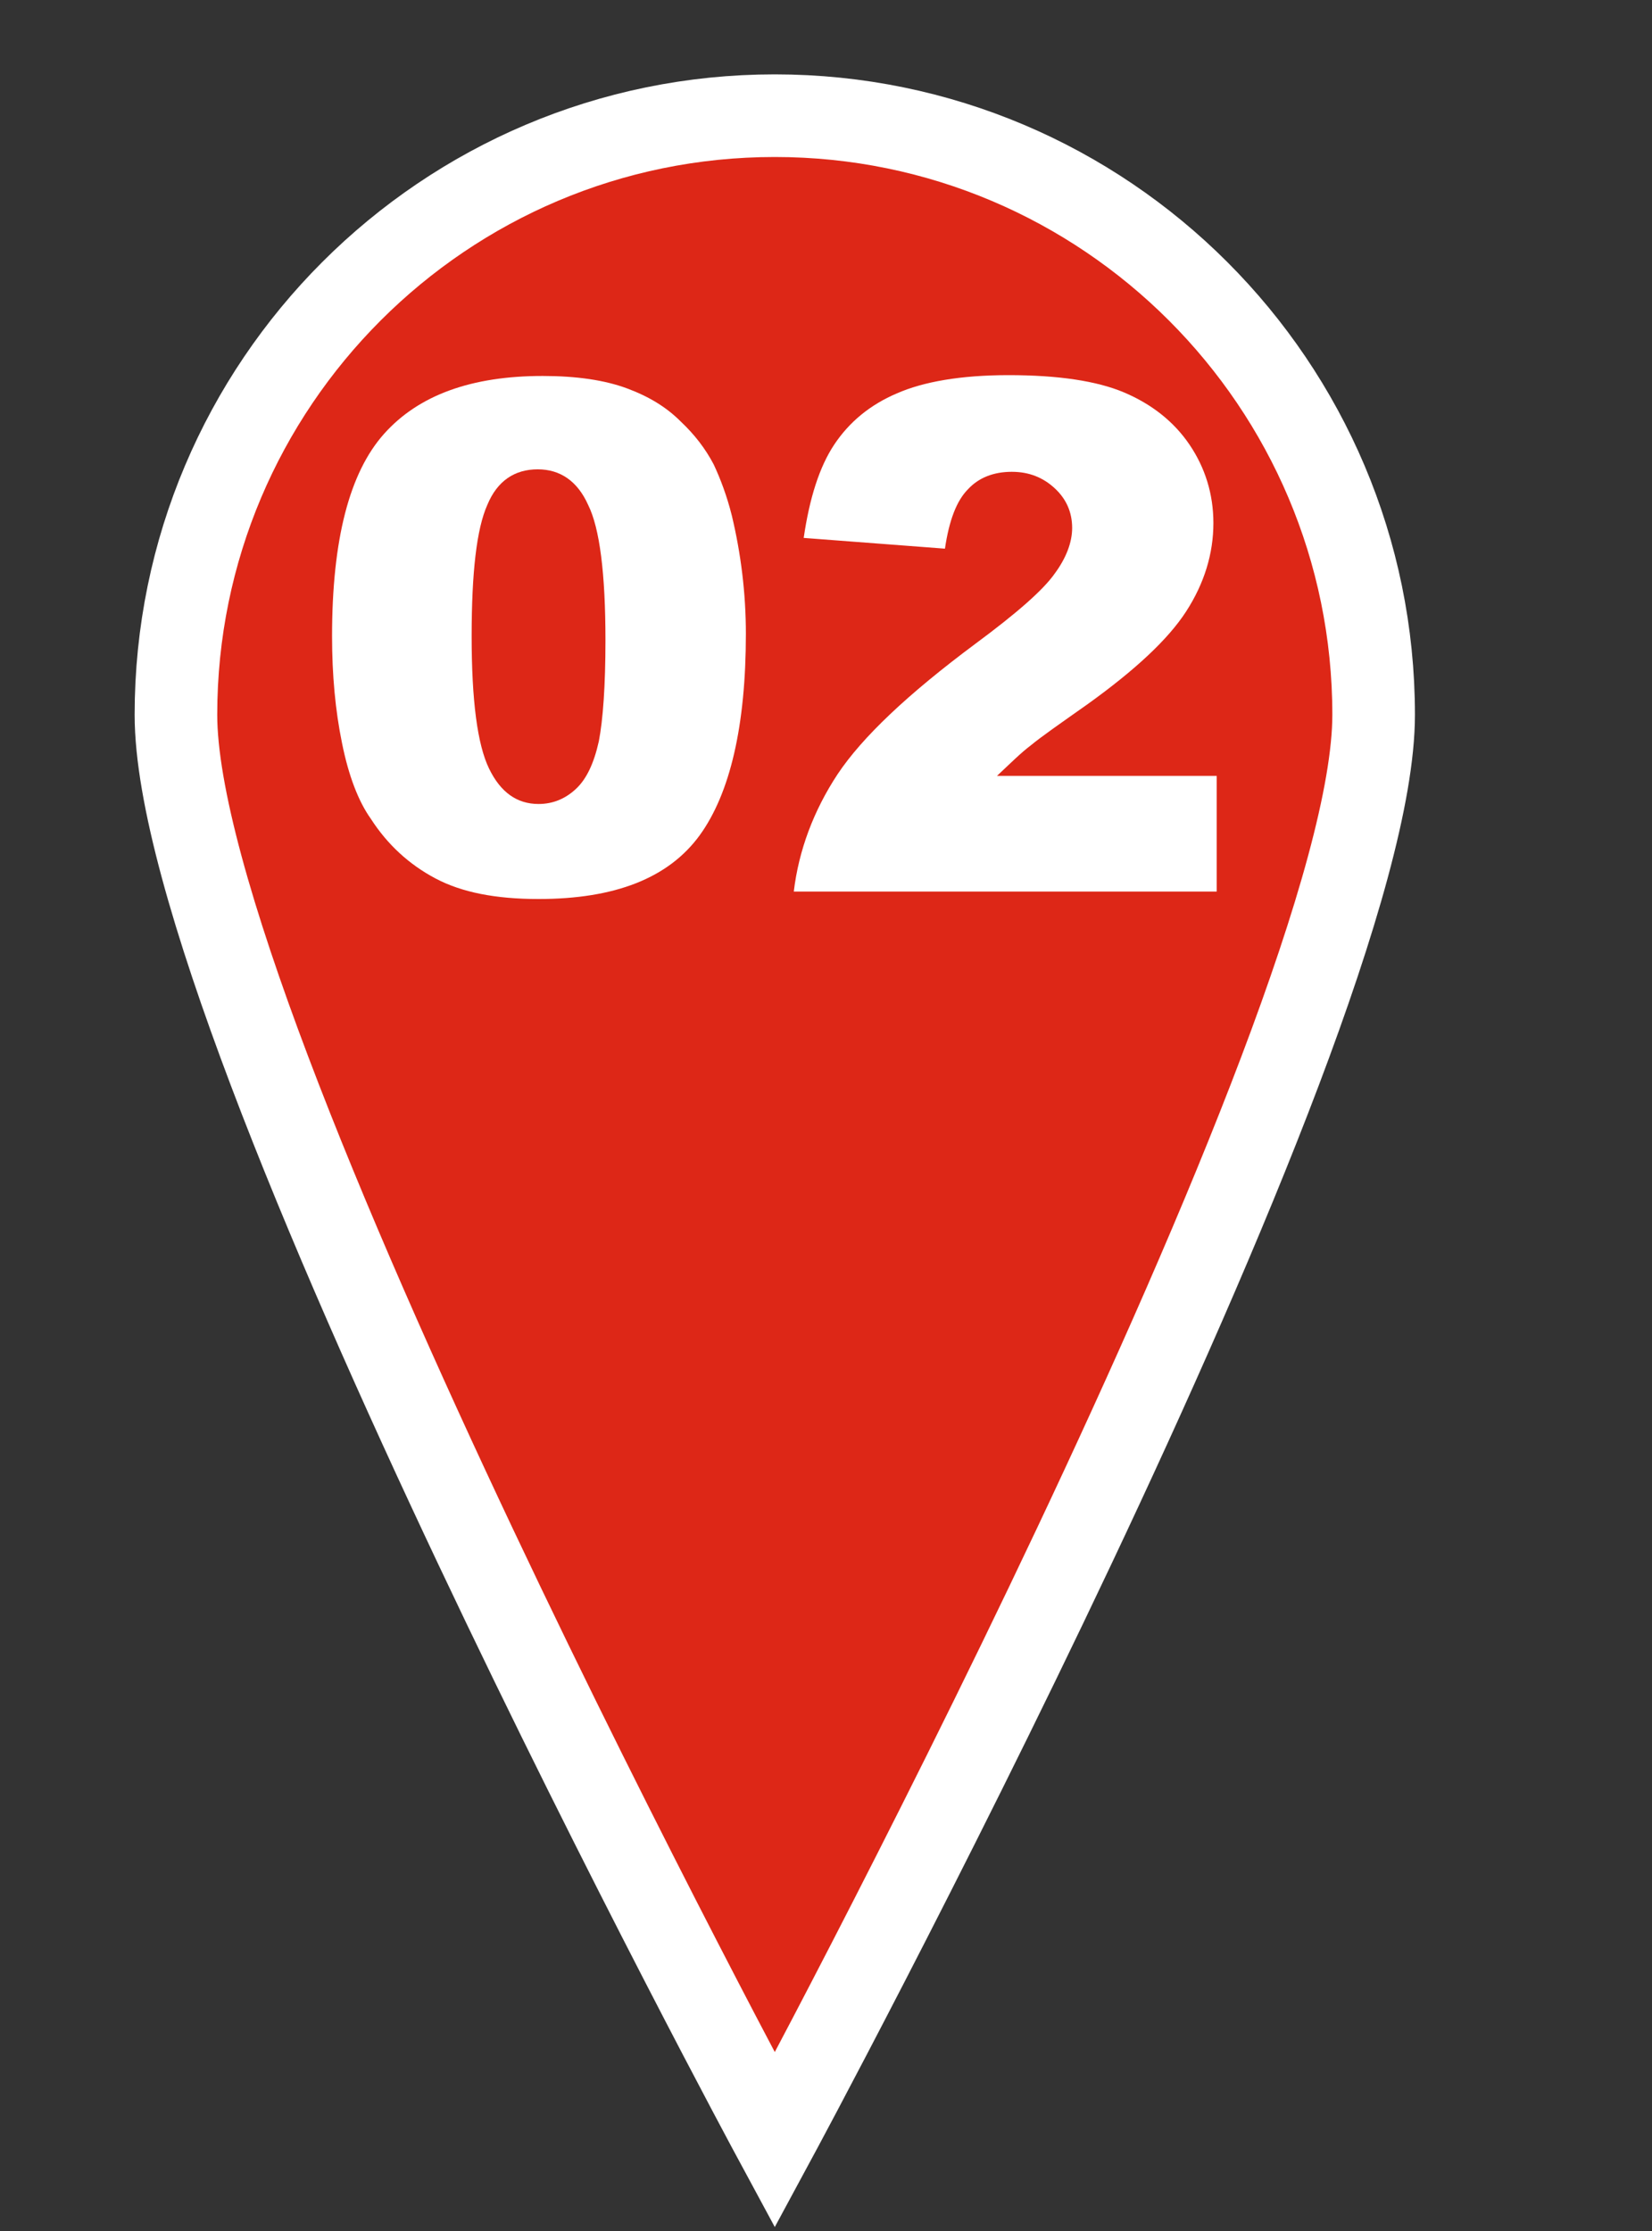
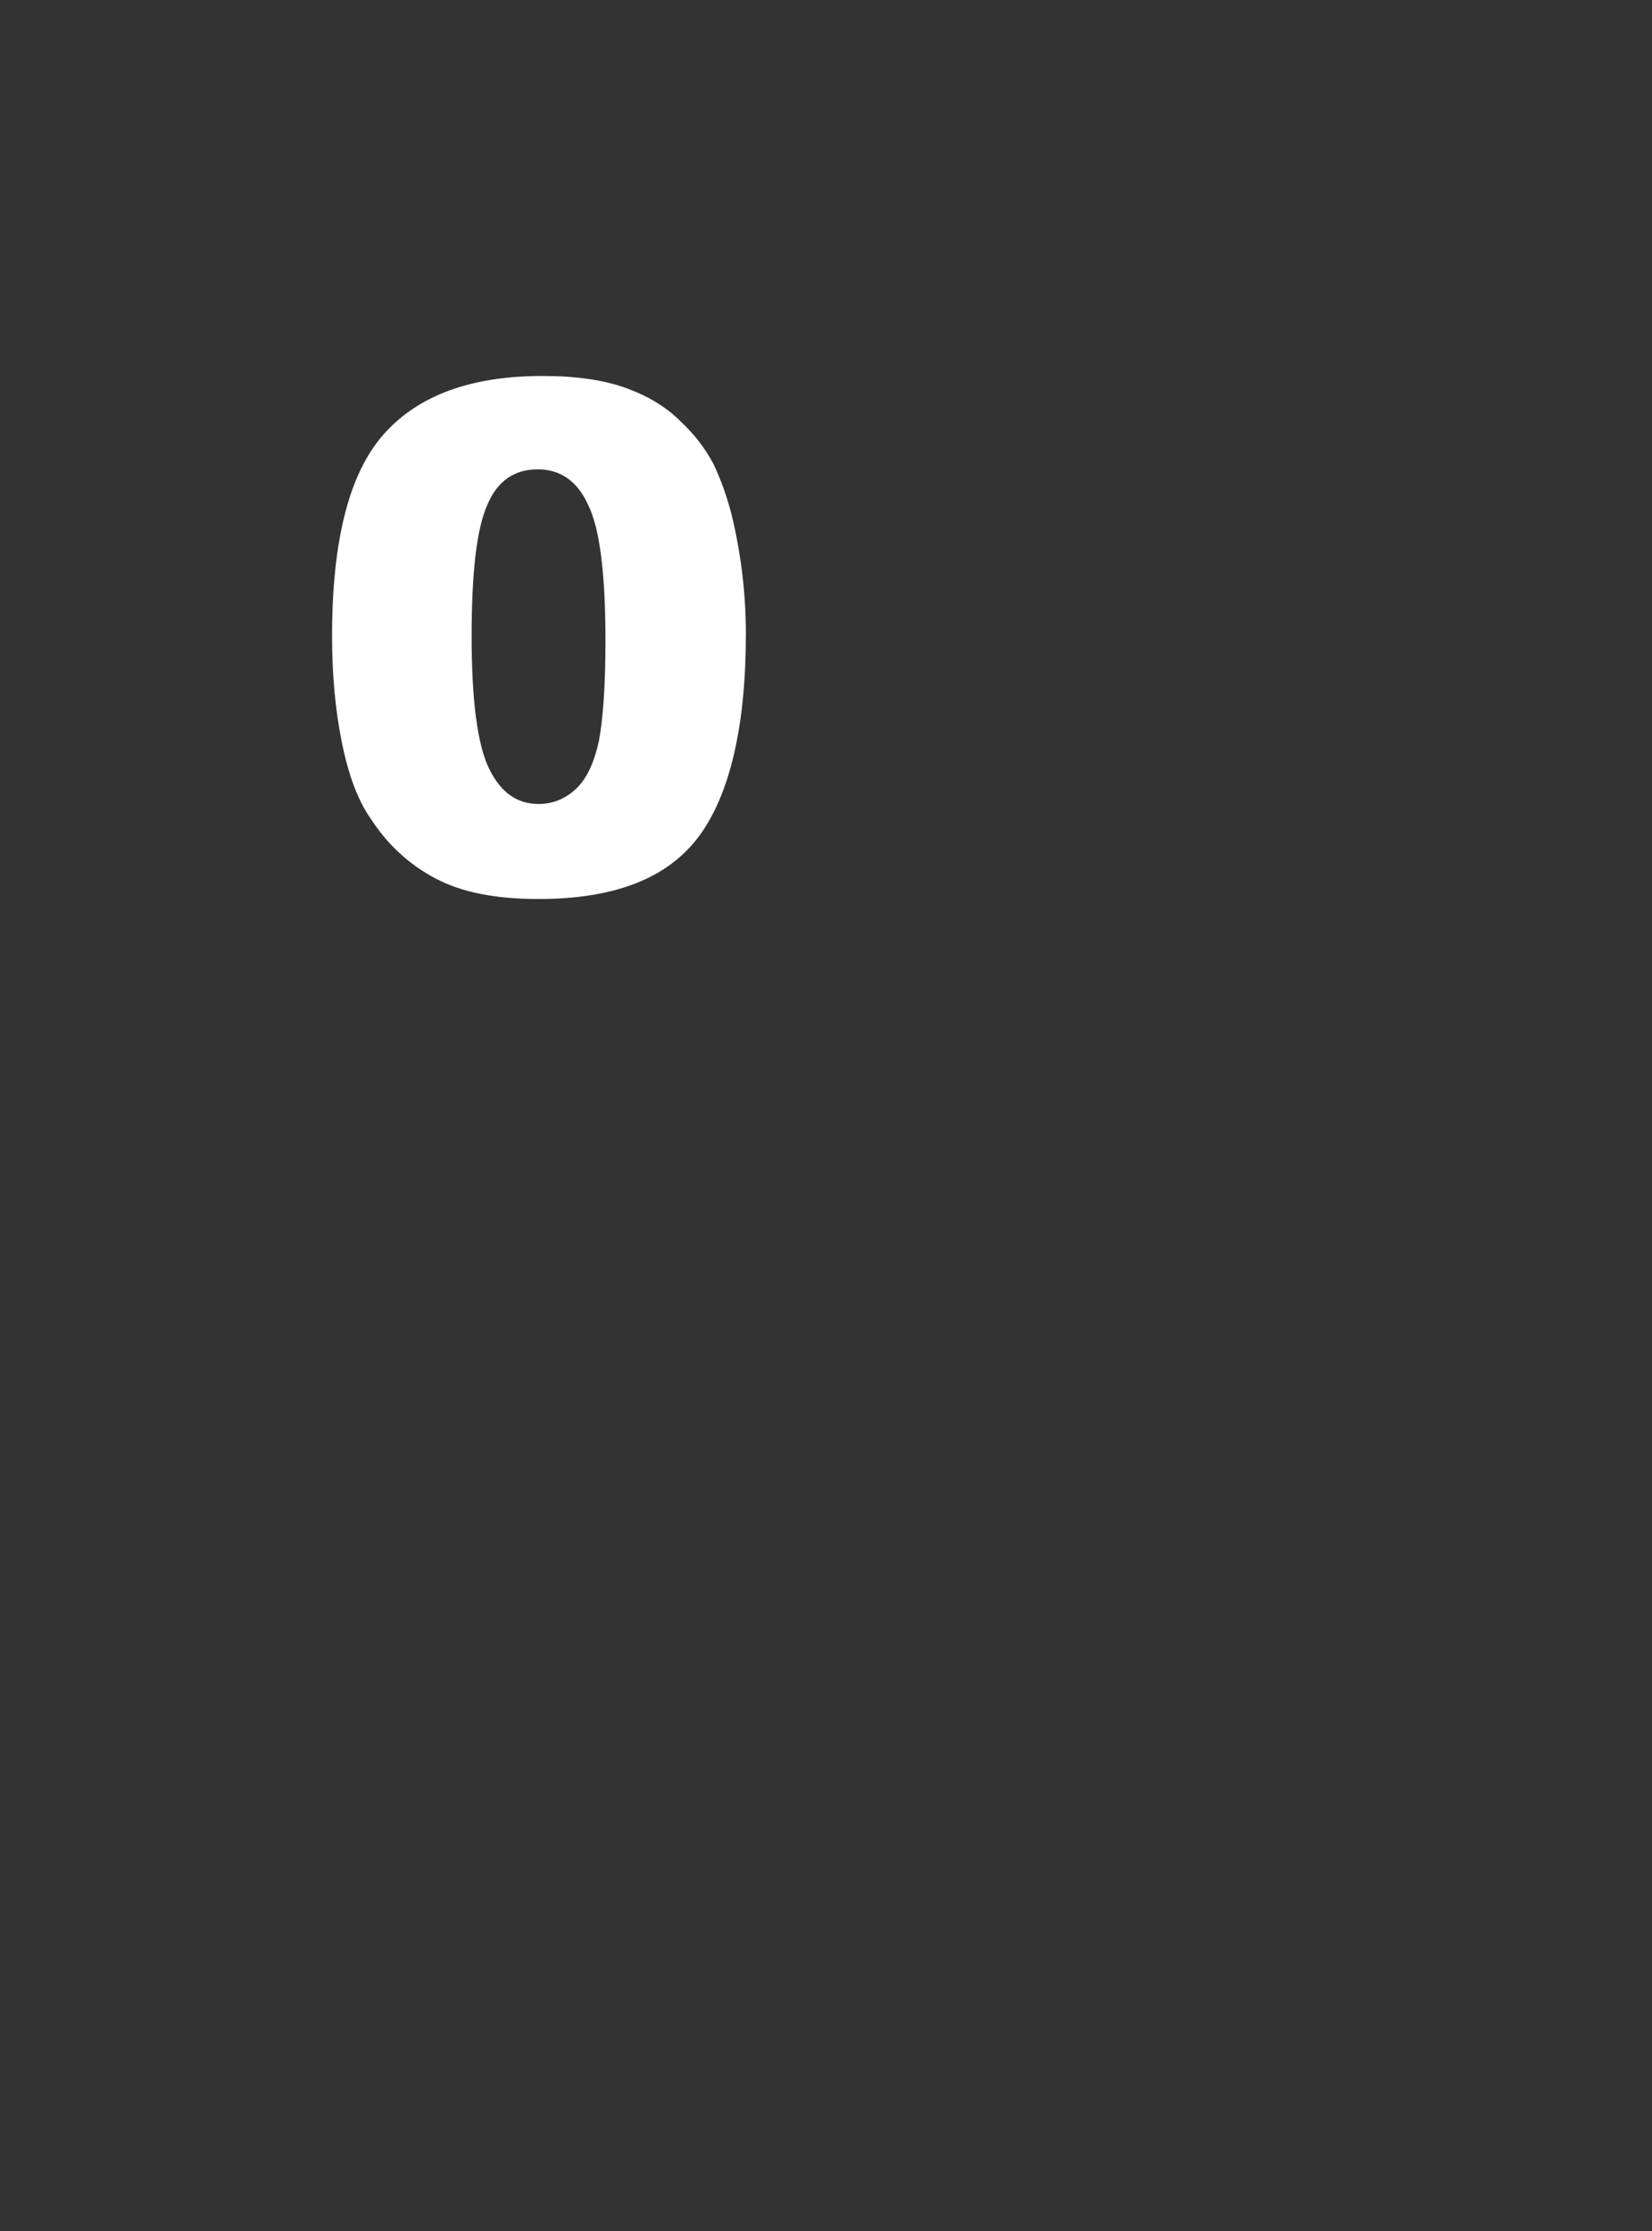
<svg xmlns="http://www.w3.org/2000/svg" version="1.1" id="レイヤー_1" x="0px" y="0px" viewBox="0 0 20 27" style="enable-background:new 0 0 20 27;" xml:space="preserve">
  <rect x="0" y="0" width="20" height="27" fill="#333333" stroke="none" />
  <style type="text/css">
	.st0{fill:#DD2717;stroke:#FFFFFF;stroke-miterlimit:10;}
	.st1{fill:#FFFFFF;}
</style>
  <g>
    <g>
-       <path class="st0" d="M9.38,1.4c-4,0-7.25,3.25-7.25,7.25c0,3.83,7.25,17.25,7.25,17.25s7.25-13.42,7.25-17.25    C16.63,4.65,13.38,1.4,9.38,1.4z" />
-     </g>
+       </g>
    <g>
      <path class="st1" d="M4.02,7.7c0-1.17,0.21-1.98,0.63-2.45s1.06-0.7,1.92-0.7c0.41,0,0.75,0.05,1.02,0.15    c0.27,0.1,0.48,0.23,0.65,0.4c0.17,0.16,0.3,0.33,0.4,0.52C8.72,5.79,8.8,6,8.86,6.24C8.97,6.7,9.03,7.18,9.03,7.67    c0,1.11-0.19,1.93-0.56,2.44c-0.38,0.52-1.03,0.77-1.95,0.77c-0.52,0-0.93-0.08-1.25-0.25c-0.32-0.17-0.58-0.41-0.78-0.72    C4.34,9.7,4.22,9.39,4.14,8.99C4.06,8.6,4.02,8.17,4.02,7.7z M5.71,7.7c0,0.78,0.07,1.31,0.21,1.6c0.14,0.29,0.34,0.43,0.6,0.43    c0.17,0,0.32-0.06,0.45-0.18c0.13-0.12,0.22-0.31,0.28-0.58C7.3,8.71,7.33,8.3,7.33,7.75c0-0.81-0.07-1.36-0.21-1.64    C6.99,5.82,6.78,5.68,6.51,5.68c-0.28,0-0.49,0.14-0.61,0.43C5.77,6.4,5.71,6.93,5.71,7.7z" />
-       <path class="st1" d="M14.72,10.79H9.61c0.06-0.5,0.24-0.98,0.53-1.42c0.3-0.45,0.85-0.97,1.67-1.58c0.5-0.37,0.82-0.65,0.96-0.85    c0.14-0.19,0.21-0.38,0.21-0.55c0-0.19-0.07-0.35-0.21-0.48c-0.14-0.13-0.31-0.2-0.52-0.2c-0.22,0-0.4,0.07-0.53,0.21    c-0.14,0.14-0.23,0.38-0.28,0.72L9.73,6.51C9.8,6.03,9.92,5.65,10.1,5.38c0.18-0.27,0.43-0.48,0.76-0.62    c0.32-0.14,0.77-0.22,1.35-0.22c0.6,0,1.07,0.07,1.4,0.21s0.6,0.35,0.79,0.63s0.29,0.6,0.29,0.95c0,0.37-0.11,0.73-0.33,1.07    c-0.22,0.34-0.62,0.71-1.19,1.12c-0.34,0.24-0.57,0.4-0.69,0.5c-0.12,0.09-0.25,0.22-0.41,0.37h2.66V10.79z" />
    </g>
  </g>
  <g>
</g>
  <g>
</g>
  <g>
</g>
  <g>
</g>
  <g>
</g>
  <g>
</g>
  <g>
</g>
  <g>
</g>
  <g>
</g>
  <g>
</g>
  <g>
</g>
  <g>
</g>
  <g>
</g>
  <g>
</g>
  <g>
</g>
</svg>